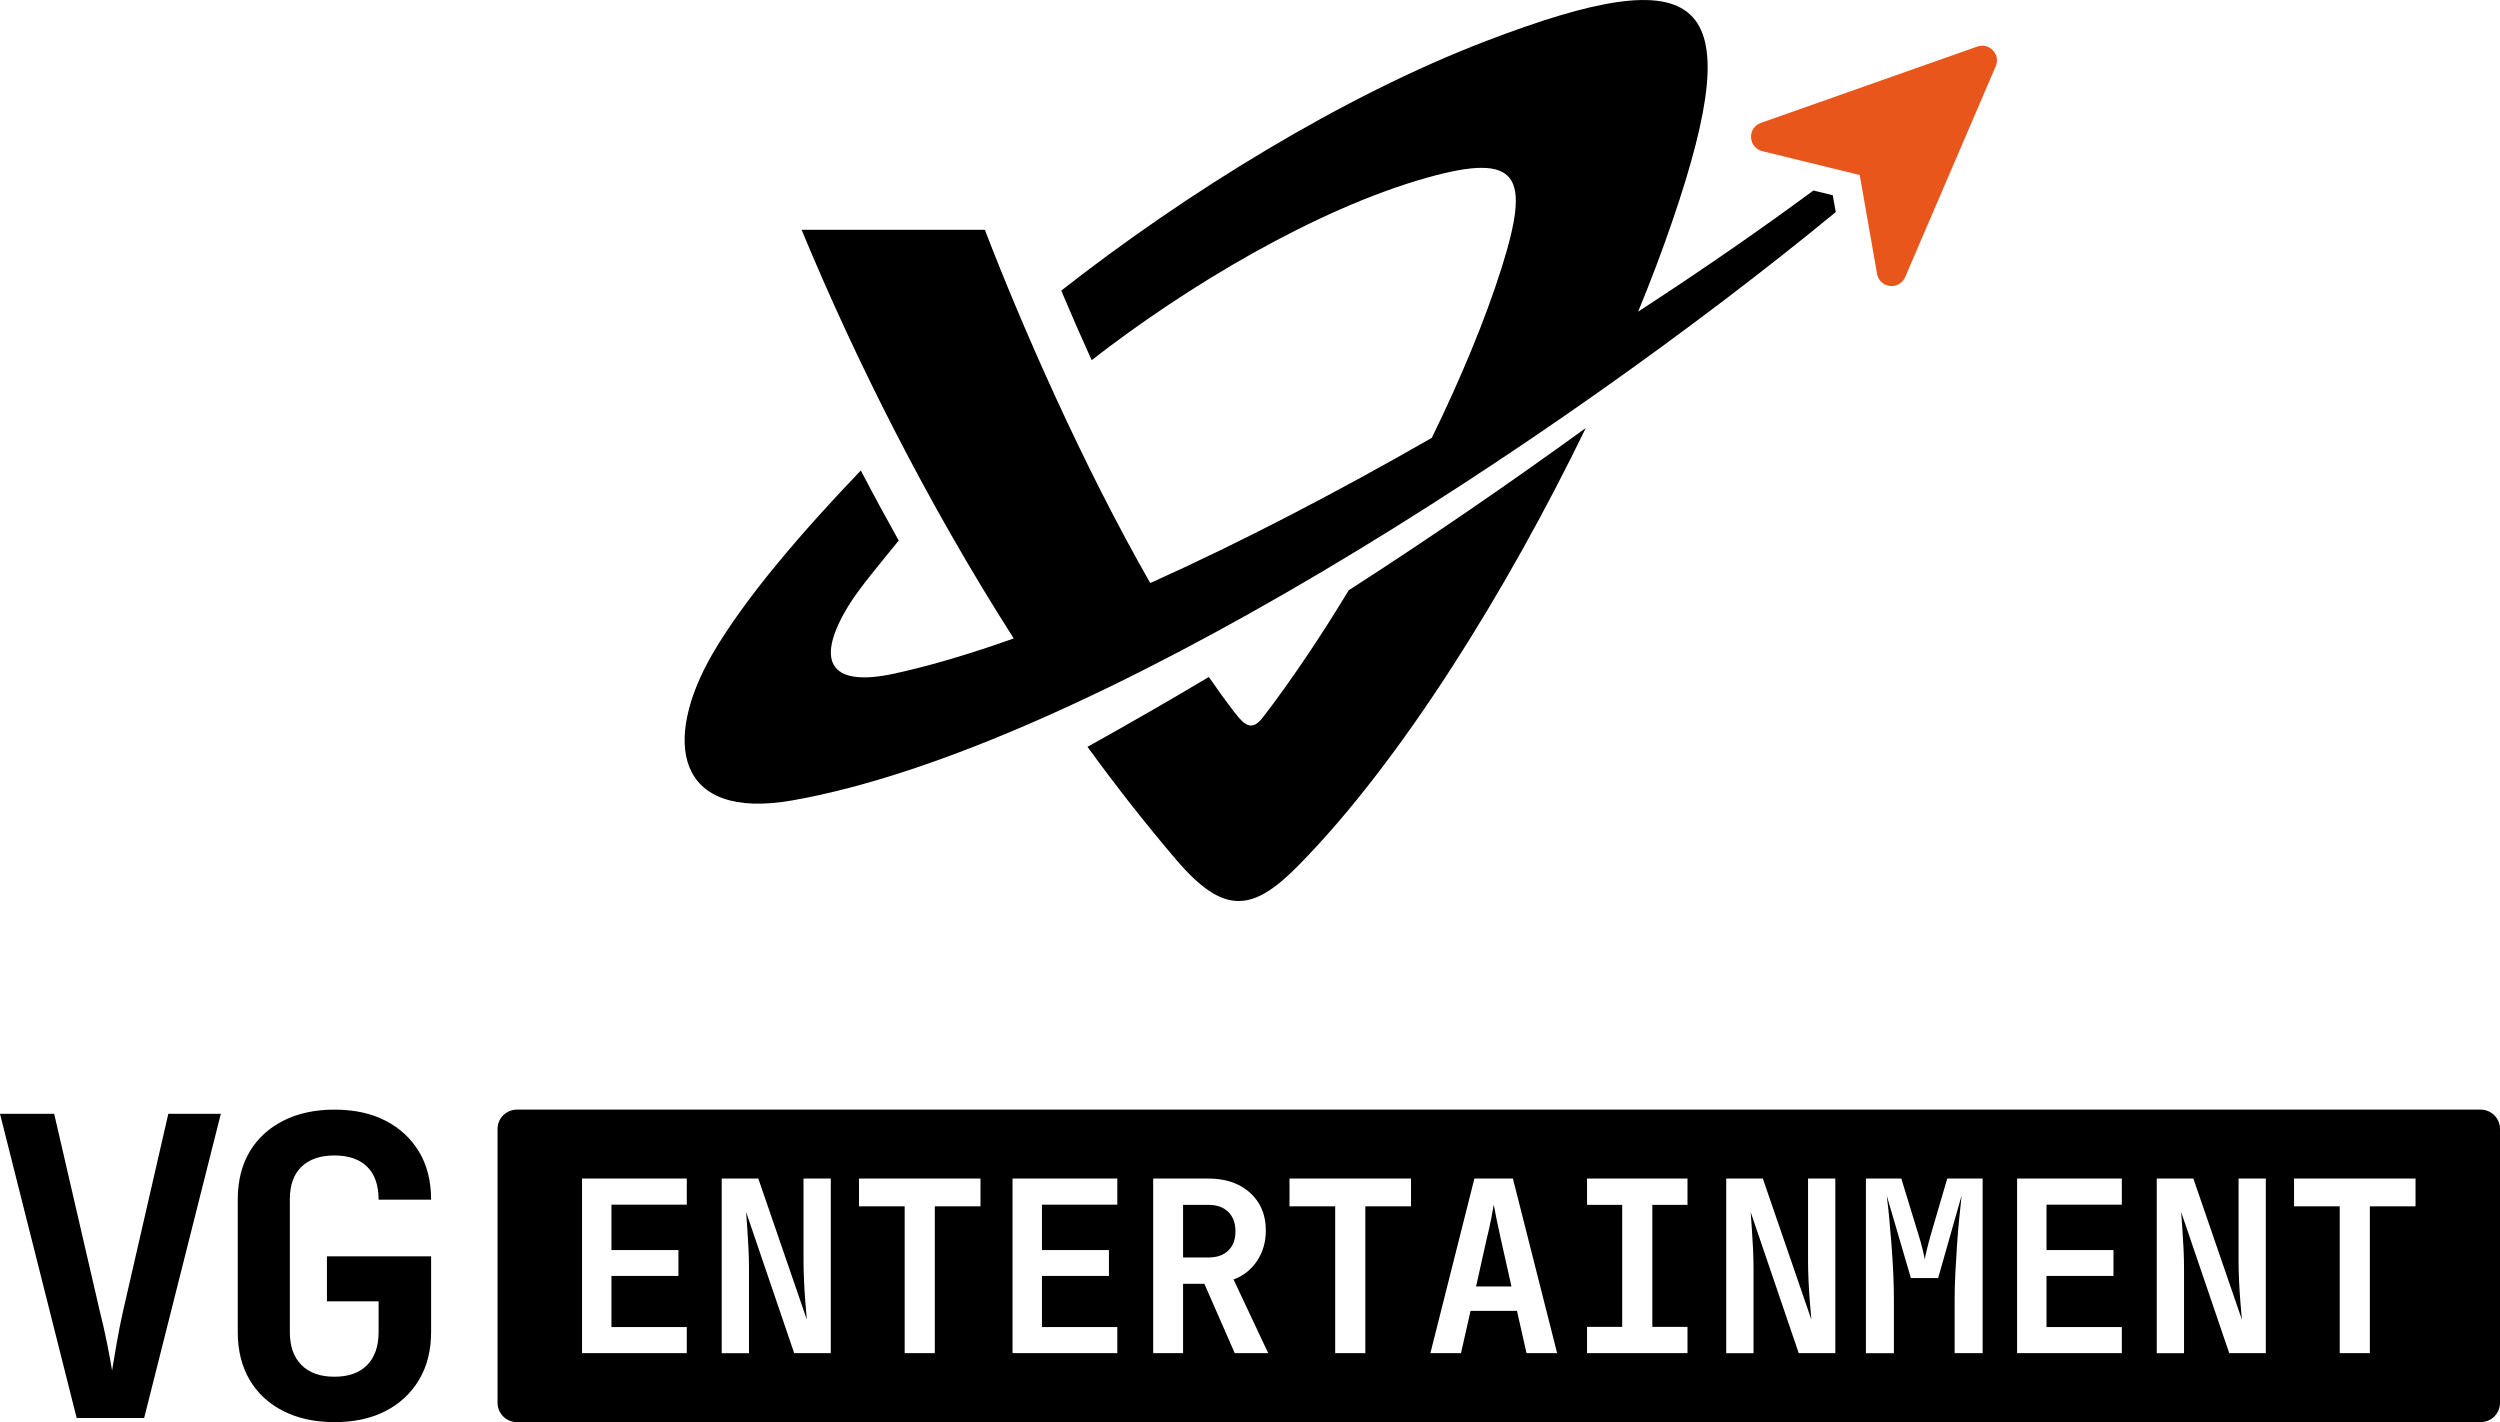
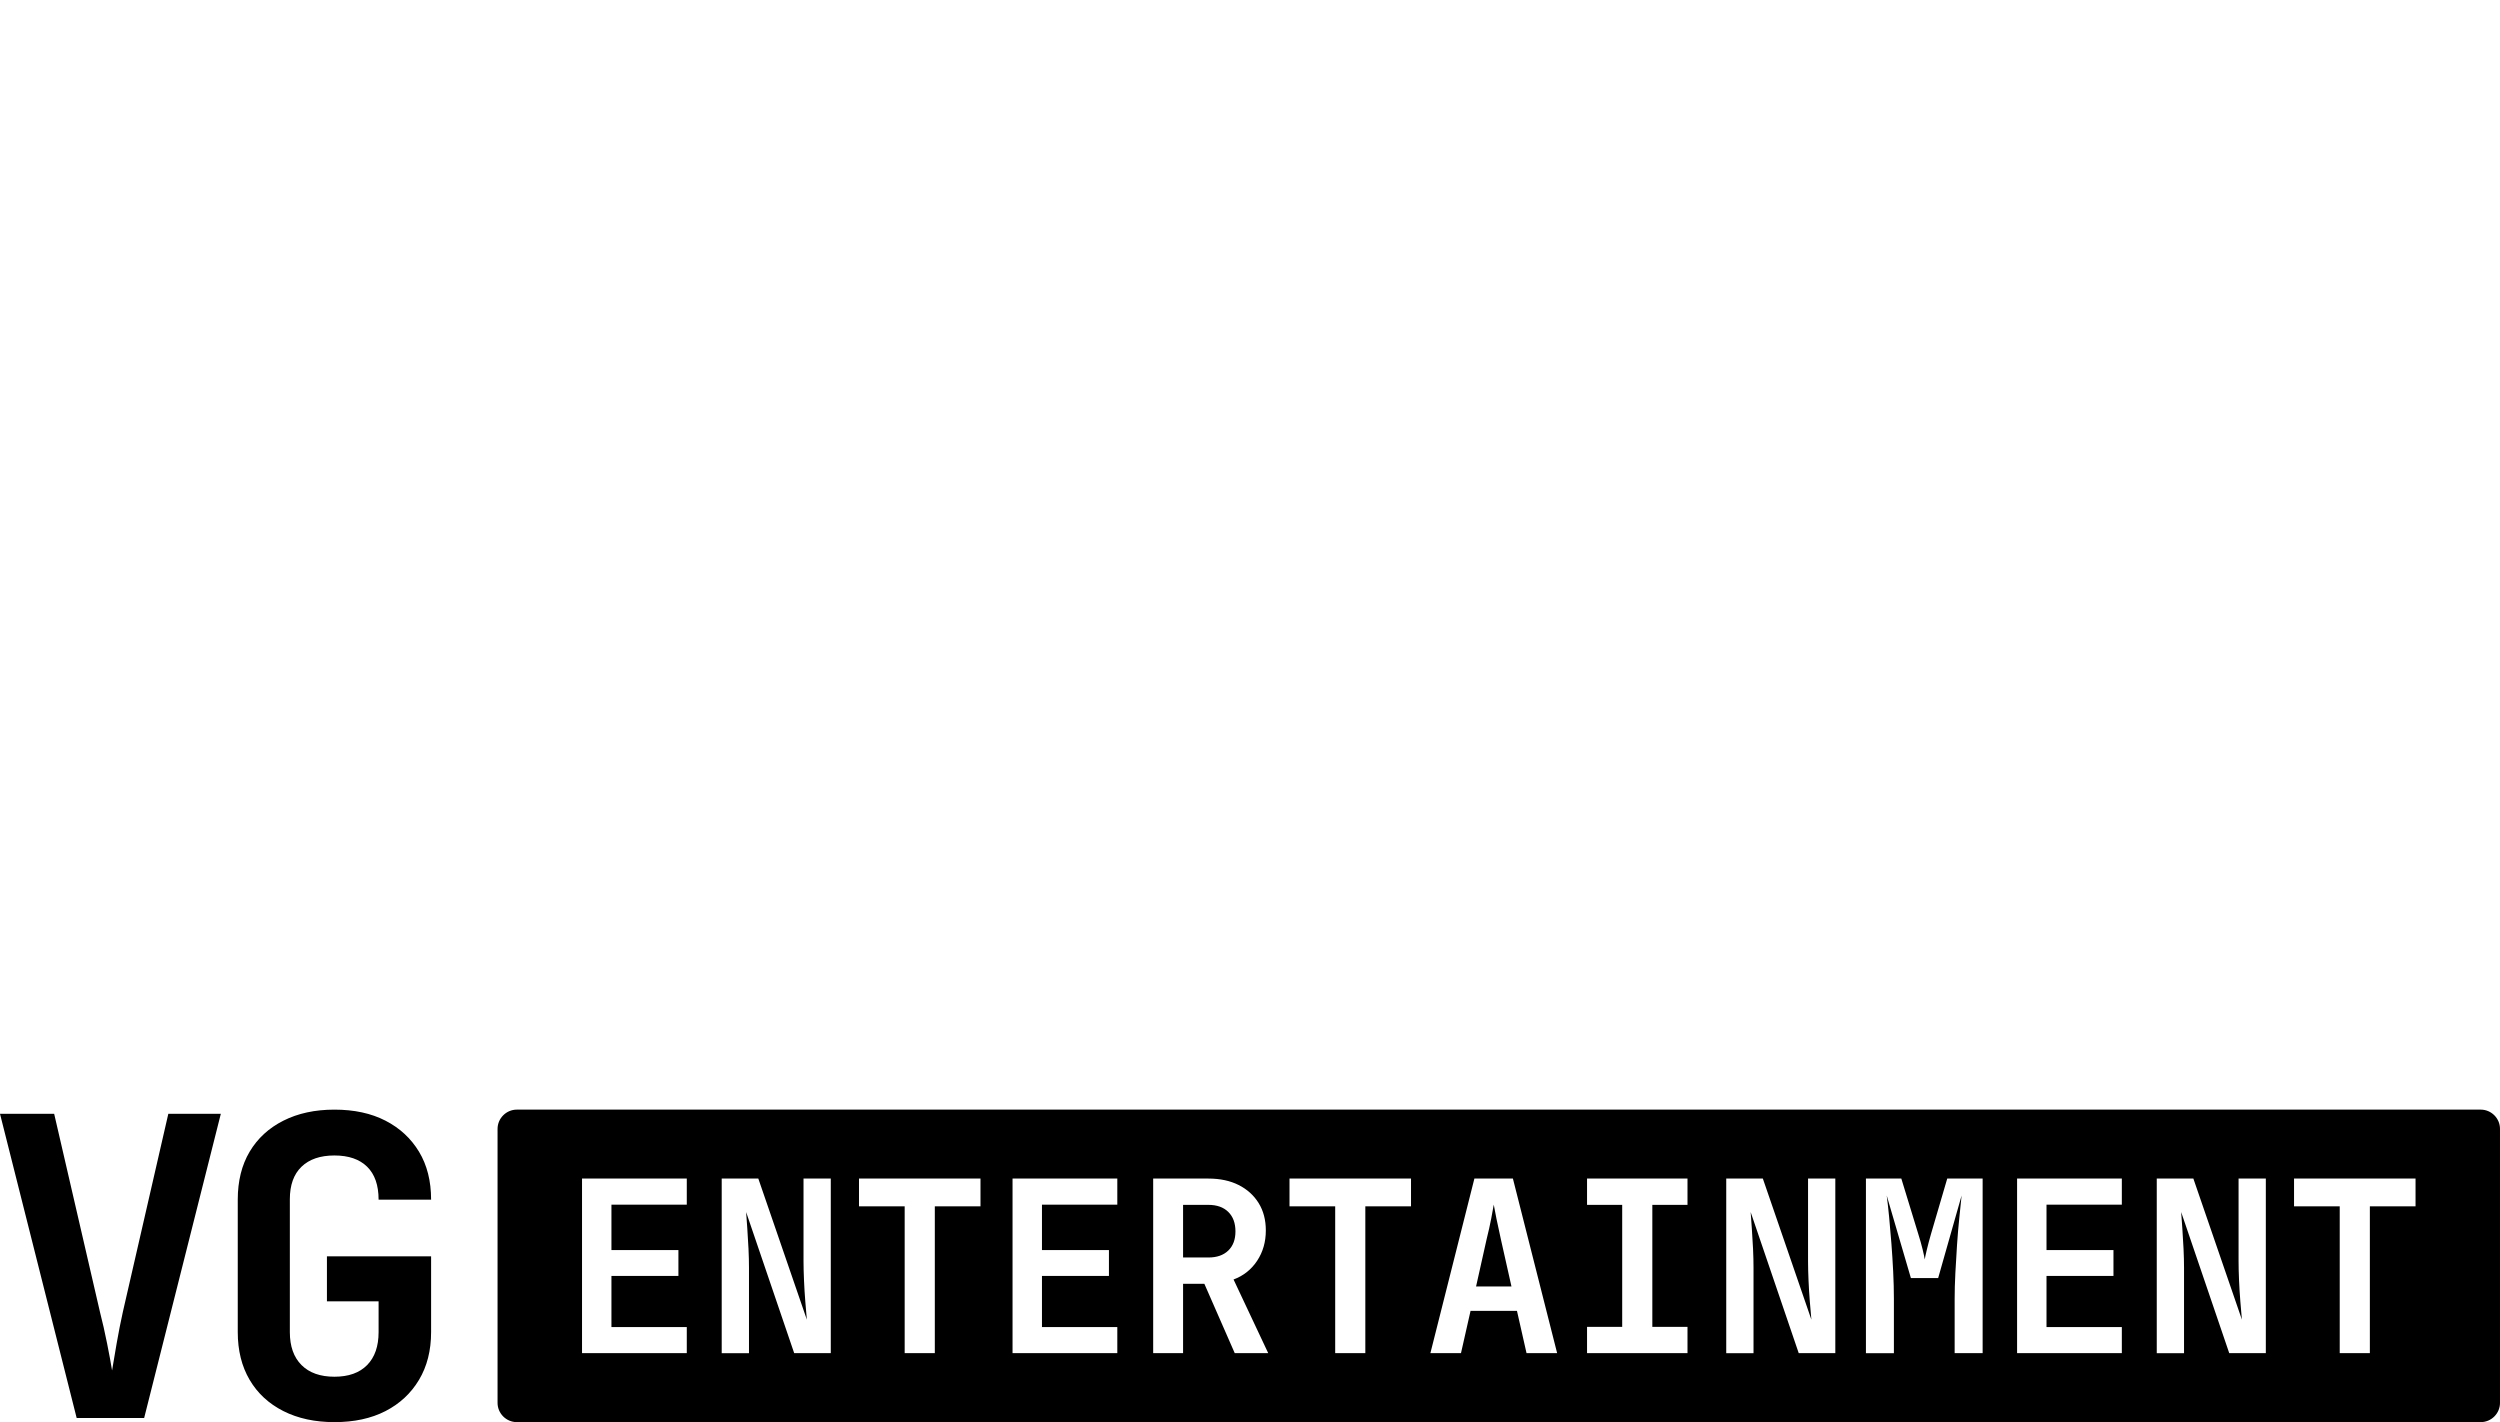
<svg xmlns="http://www.w3.org/2000/svg" xml:space="preserve" width="72.678mm" height="41.343mm" version="1.1" style="shape-rendering:geometricPrecision; text-rendering:geometricPrecision; image-rendering:optimizeQuality; fill-rule:evenodd; clip-rule:evenodd" viewBox="0 0 2730.15 1553.04">
  <defs>
    <style type="text/css"> .fil1 {fill:black} .fil2 {fill:#E8561C} .fil0 {fill:black;fill-rule:nonzero} </style>
  </defs>
  <g id="Слой_x0020_1">
    <path class="fil0" d="M564.4 1553.04l2144.7 0c11.59,0 21.05,-9.46 21.05,-21.04l0 -299.18c0,-11.59 -9.51,-21.05 -21.05,-21.05l-2144.7 0c-11.54,0 -21.04,9.52 -21.04,21.05l0 299.18c0,11.53 9.46,21.04 21.04,21.04zm71.21 -75.31l0 -190.67 114.4 0 0 28.47 -82.28 0 0 49.63 73.14 0 0 28.2 -73.14 0 0 55.9 82.28 0 0 28.46 -114.4 0zm152.54 0l0 -190.67 39.97 0 53.02 154.11c-0.52,-5.57 -1.09,-12.15 -1.69,-19.72 -0.61,-7.58 -1.09,-15.33 -1.43,-23.25 -0.35,-7.92 -0.53,-14.84 -0.53,-20.77l0 -90.37 29.77 0 0 190.67 -39.96 0 -52.49 -154.1c0.35,5.06 0.77,11.15 1.3,18.29 0.53,7.14 0.95,14.45 1.3,21.95 0.35,7.48 0.52,14.36 0.52,20.64l0 93.23 -29.77 0zm199.81 0l0 -160.37 -49.88 0 0 -30.3 132.68 0 0 30.3 -49.88 0 0 160.37 -32.91 0zm117.8 0l0 -190.67 114.41 0 0 28.47 -82.28 0 0 49.63 73.14 0 0 28.2 -73.14 0 0 55.9 82.28 0 0 28.46 -114.41 0zm153.58 0l0 -190.67 60.34 0c12.7,0 23.72,2.35 33.03,7.05 9.32,4.71 16.58,11.28 21.81,19.72 5.23,8.45 7.84,18.42 7.84,29.91 0,12.53 -3.18,23.59 -9.53,33.16 -6.36,9.59 -14.93,16.37 -25.72,20.38l37.87 80.44 -36.57 0 -33.17 -75.73 -23.25 0 0 75.73 -32.65 0zm32.65 -104.48l27.69 0c9.22,0 16.45,-2.52 21.68,-7.57 5.22,-5.05 7.83,-12.02 7.83,-20.91 0,-9.05 -2.61,-16.15 -7.83,-21.28 -5.23,-5.15 -12.45,-7.71 -21.68,-7.71l-27.69 0 0 57.46zm166.12 104.48l0 -160.37 -49.89 0 0 -30.3 132.69 0 0 30.3 -49.89 0 0 160.37 -32.91 0zm103.96 0l48.06 -190.67 42.05 0 48.32 190.67 -33.43 0 -10.45 -46.22 -50.68 0 -10.45 46.22 -33.43 0zm49.89 -72.87l38.65 0 -11.49 -51.19c-1.92,-8.54 -3.57,-16.24 -4.97,-23.13 -1.39,-6.87 -2.35,-11.88 -2.87,-15.01 -0.51,3.14 -1.43,8.14 -2.74,15.01 -1.31,6.89 -3.01,14.5 -5.09,22.86l-11.49 51.45zm121.19 72.87l0 -28.73 38.39 0 0 -133.21 -38.39 0 0 -28.73 109.7 0 0 28.73 -38.4 0 0 133.21 38.4 0 0 28.73 -109.7 0zm152.01 0l0 -190.67 39.97 0 53.02 154.11c-0.51,-5.57 -1.09,-12.15 -1.7,-19.72 -0.61,-7.58 -1.09,-15.33 -1.43,-23.25 -0.35,-7.92 -0.52,-14.84 -0.52,-20.77l0 -90.37 29.78 0 0 190.67 -39.95 0 -52.5 -154.1c0.35,5.06 0.78,11.15 1.3,18.29 0.53,7.14 0.97,14.45 1.31,21.95 0.35,7.48 0.51,14.36 0.51,20.64l0 93.23 -29.77 0zm152.55 0l0 -190.67 38.65 0 18.54 60.6c1.91,6.09 3.49,11.66 4.71,16.72 1.21,5.04 2,8.7 2.34,10.97 0.35,-2.27 1.13,-5.93 2.35,-10.97 1.22,-5.06 2.7,-10.63 4.45,-16.72l17.76 -60.6 38.65 0 0 190.67 -30.56 0 0 -59.29c0,-8.71 0.26,-18.2 0.79,-28.47 0.51,-10.27 1.12,-20.54 1.83,-30.82 0.69,-10.27 1.52,-20.03 2.48,-29.26 0.96,-9.22 1.79,-17.32 2.49,-24.29l-25.6 90.11 -29.78 0 -26.39 -90.11c0.88,6.62 1.75,14.41 2.62,23.38 0.87,8.97 1.69,18.55 2.48,28.73 0.78,10.2 1.43,20.51 1.96,30.96 0.52,10.44 0.78,20.36 0.78,29.77l0 59.29 -30.55 0zm165.07 0l0 -190.67 114.39 0 0 28.47 -82.26 0 0 49.63 73.12 0 0 28.2 -73.12 0 0 55.9 82.26 0 0 28.46 -114.39 0zm152.53 0l0 -190.67 39.97 0 53.02 154.11c-0.52,-5.57 -1.09,-12.15 -1.69,-19.72 -0.62,-7.58 -1.09,-15.33 -1.44,-23.25 -0.35,-7.92 -0.52,-14.84 -0.52,-20.77l0 -90.37 29.77 0 0 190.67 -39.96 0 -52.5 -154.1c0.35,5.06 0.78,11.15 1.3,18.29 0.52,7.14 0.96,14.45 1.3,21.95 0.35,7.48 0.53,14.36 0.53,20.64l0 93.23 -29.77 0zm199.81 0l0 -160.37 -49.89 0 0 -30.3 132.69 0 0 30.3 -49.89 0 0 160.37 -32.91 0zm-2471.4 70.76l-83.73 -332.18 59.16 0 50.05 216.6c2.73,10.62 5.31,21.99 7.73,34.13 2.43,12.13 4.25,21.99 5.46,29.57 1.22,-7.58 2.88,-17.44 5.01,-29.57 2.12,-12.14 4.4,-23.66 6.82,-34.58l49.6 -216.14 57.34 0 -83.73 332.18 -73.71 0zm281.5 4.55c-21.23,0 -39.81,-4.02 -55.74,-12.06 -15.92,-8.04 -28.21,-19.41 -36.86,-34.12 -8.65,-14.71 -12.97,-32.08 -12.97,-52.1l0 -144.7c0,-20.32 4.32,-37.76 12.97,-52.33 8.65,-14.56 20.93,-25.86 36.86,-33.9 15.93,-8.04 34.51,-12.06 55.74,-12.06 21.54,0 40.12,4.02 55.74,12.06 15.62,8.04 27.84,19.34 36.63,33.9 8.8,14.56 13.2,32.01 13.2,52.33l-57.34 0c0,-15.77 -4.17,-27.75 -12.51,-35.95 -8.34,-8.19 -20.24,-12.28 -35.72,-12.28 -15.47,0 -27.45,4.09 -35.95,12.28 -8.49,8.19 -12.74,20.02 -12.74,35.49l0 145.16c0,15.47 4.24,27.45 12.74,35.95 8.49,8.49 20.48,12.74 35.95,12.74 15.48,0 27.38,-4.24 35.72,-12.74 8.35,-8.49 12.51,-20.48 12.51,-35.95l0 -33.67 -56.42 0 0 -49.15 113.76 0 0 82.82c0,20.02 -4.4,37.38 -13.2,52.1 -8.79,14.71 -21.01,26.09 -36.63,34.12 -15.62,8.04 -34.2,12.06 -55.74,12.06z" />
-     <path class="fil1" d="M1192.15 393.31c-11.42,-25.18 -22.5,-50.52 -33.21,-75.96 135.45,-106.19 307.36,-212.61 463.98,-272.59 237.92,-91.11 288.19,-51.32 203.69,195.8 -10.53,30.8 -23.07,64.44 -37.67,99.78 69.72,-45.38 134.64,-90.33 191.42,-132.31l21.14 5.18 3.23 18.41c-301.64,248.14 -814.39,584.77 -1138.86,642.36 -129.28,22.94 -142.45,-65.45 -87.89,-159.69 35.65,-61.58 99.27,-134.87 162.08,-200.51 13.38,25.65 27.19,51.17 41.4,76.52 -17.57,21.75 -42.43,51 -54.42,70.47 -35.93,58.3 -24.83,91.33 50.74,74.6 39.94,-8.84 83.39,-21.85 129.27,-38.17 -94.43,-147.89 -172.8,-304.14 -231.65,-446.24l200.11 -0c41.24,107.07 107.17,257.34 180.64,385.75 99.64,-44.79 204.85,-99.72 307.5,-158.58 31.59,-64.88 58.4,-129.13 76.22,-185.74 31.57,-100.3 19.83,-126.82 -81.44,-98.38 -121.29,34.06 -263.15,118.97 -366.26,199.28zm280.74 251.31c-31.17,51.45 -63.17,99.01 -93.46,138.44 -11.92,15.51 -19.65,9.98 -31.06,-4.87 -9.43,-12.27 -18.86,-25.29 -28.24,-38.9 -43.61,25.99 -87.76,51.41 -132.53,76.28 30.97,42.64 63.32,83.96 96.94,123.35 51.85,60.74 83.21,57 132.66,6.97 114.06,-115.4 230.07,-304.3 314.57,-478.48 -85.12,61.7 -171.11,120.71 -258.87,177.2z" />
-     <path class="fil2" d="M1922.97 134.21l236.31 -83.36c6.17,-2.18 12.66,-0.59 17.13,4.19 4.47,4.78 5.62,11.36 3.04,17.37l-98.93 230.23c-2.85,6.65 -9.47,10.48 -16.66,9.64 -7.19,-0.83 -12.75,-6.09 -14,-13.22l-18.93 -107.93 -106.43 -26.08c-7.03,-1.72 -11.9,-7.62 -12.25,-14.85 -0.36,-7.23 3.91,-13.58 10.73,-15.99z" />
  </g>
</svg>